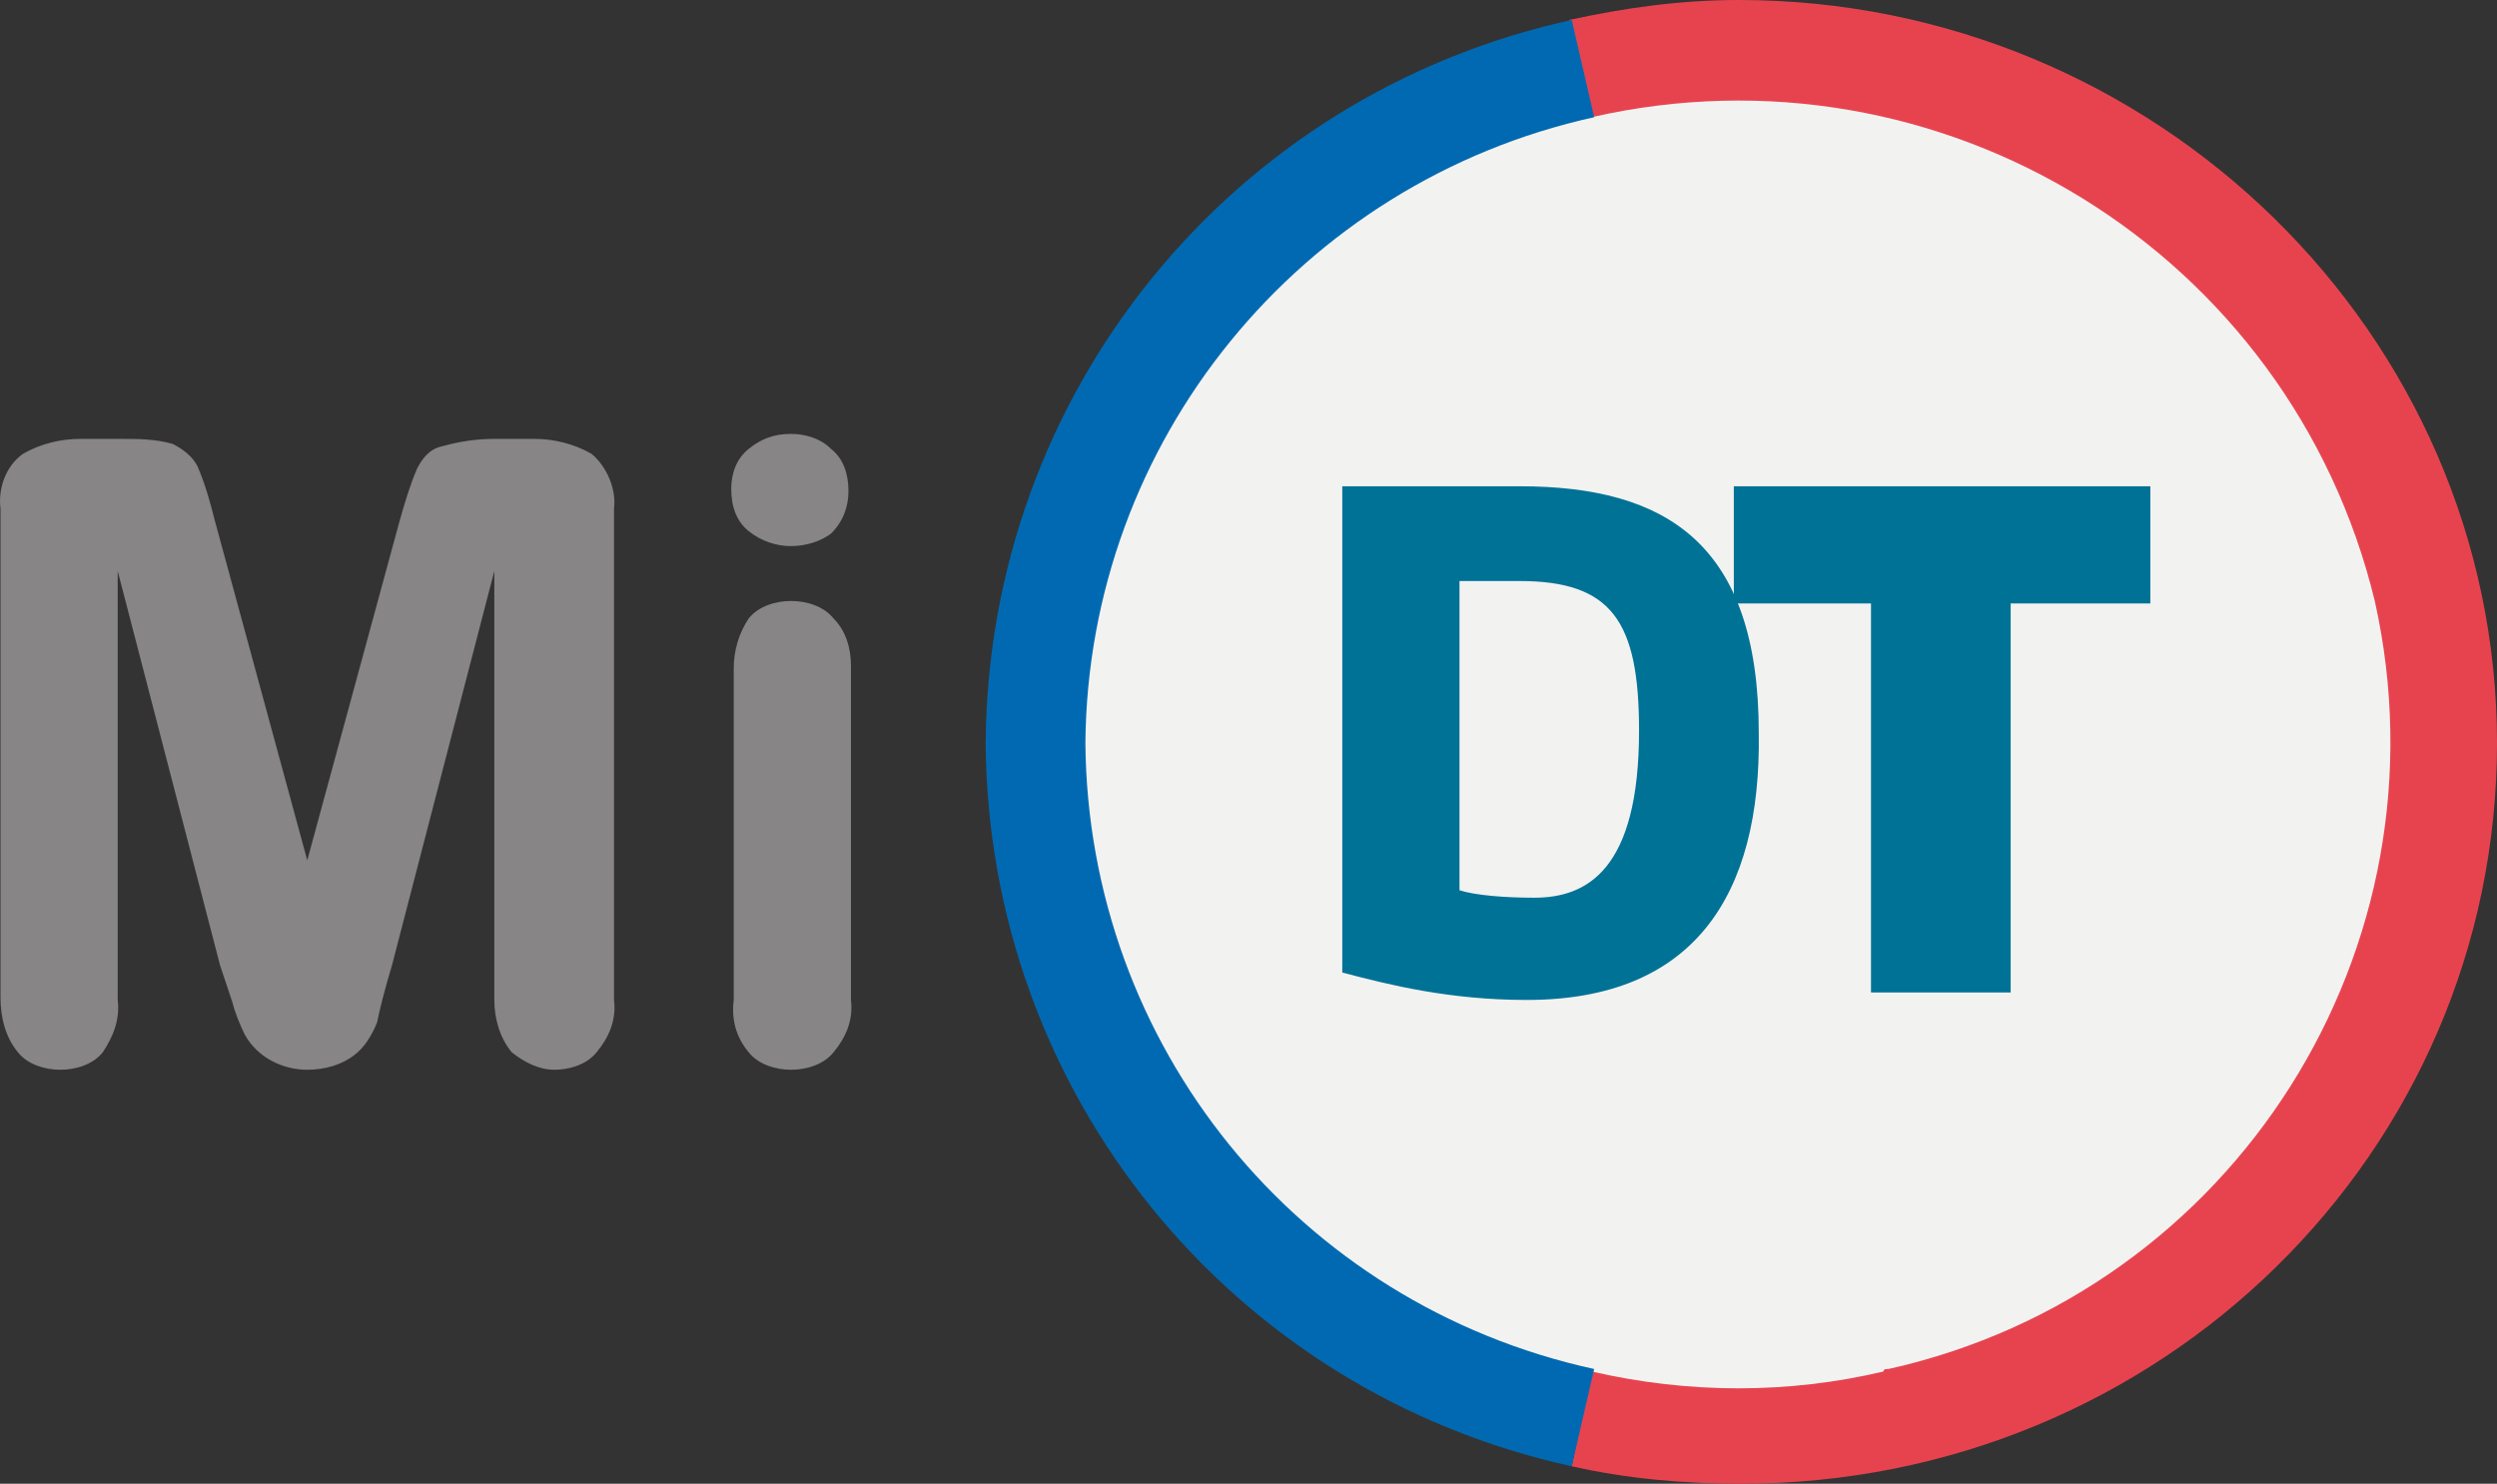
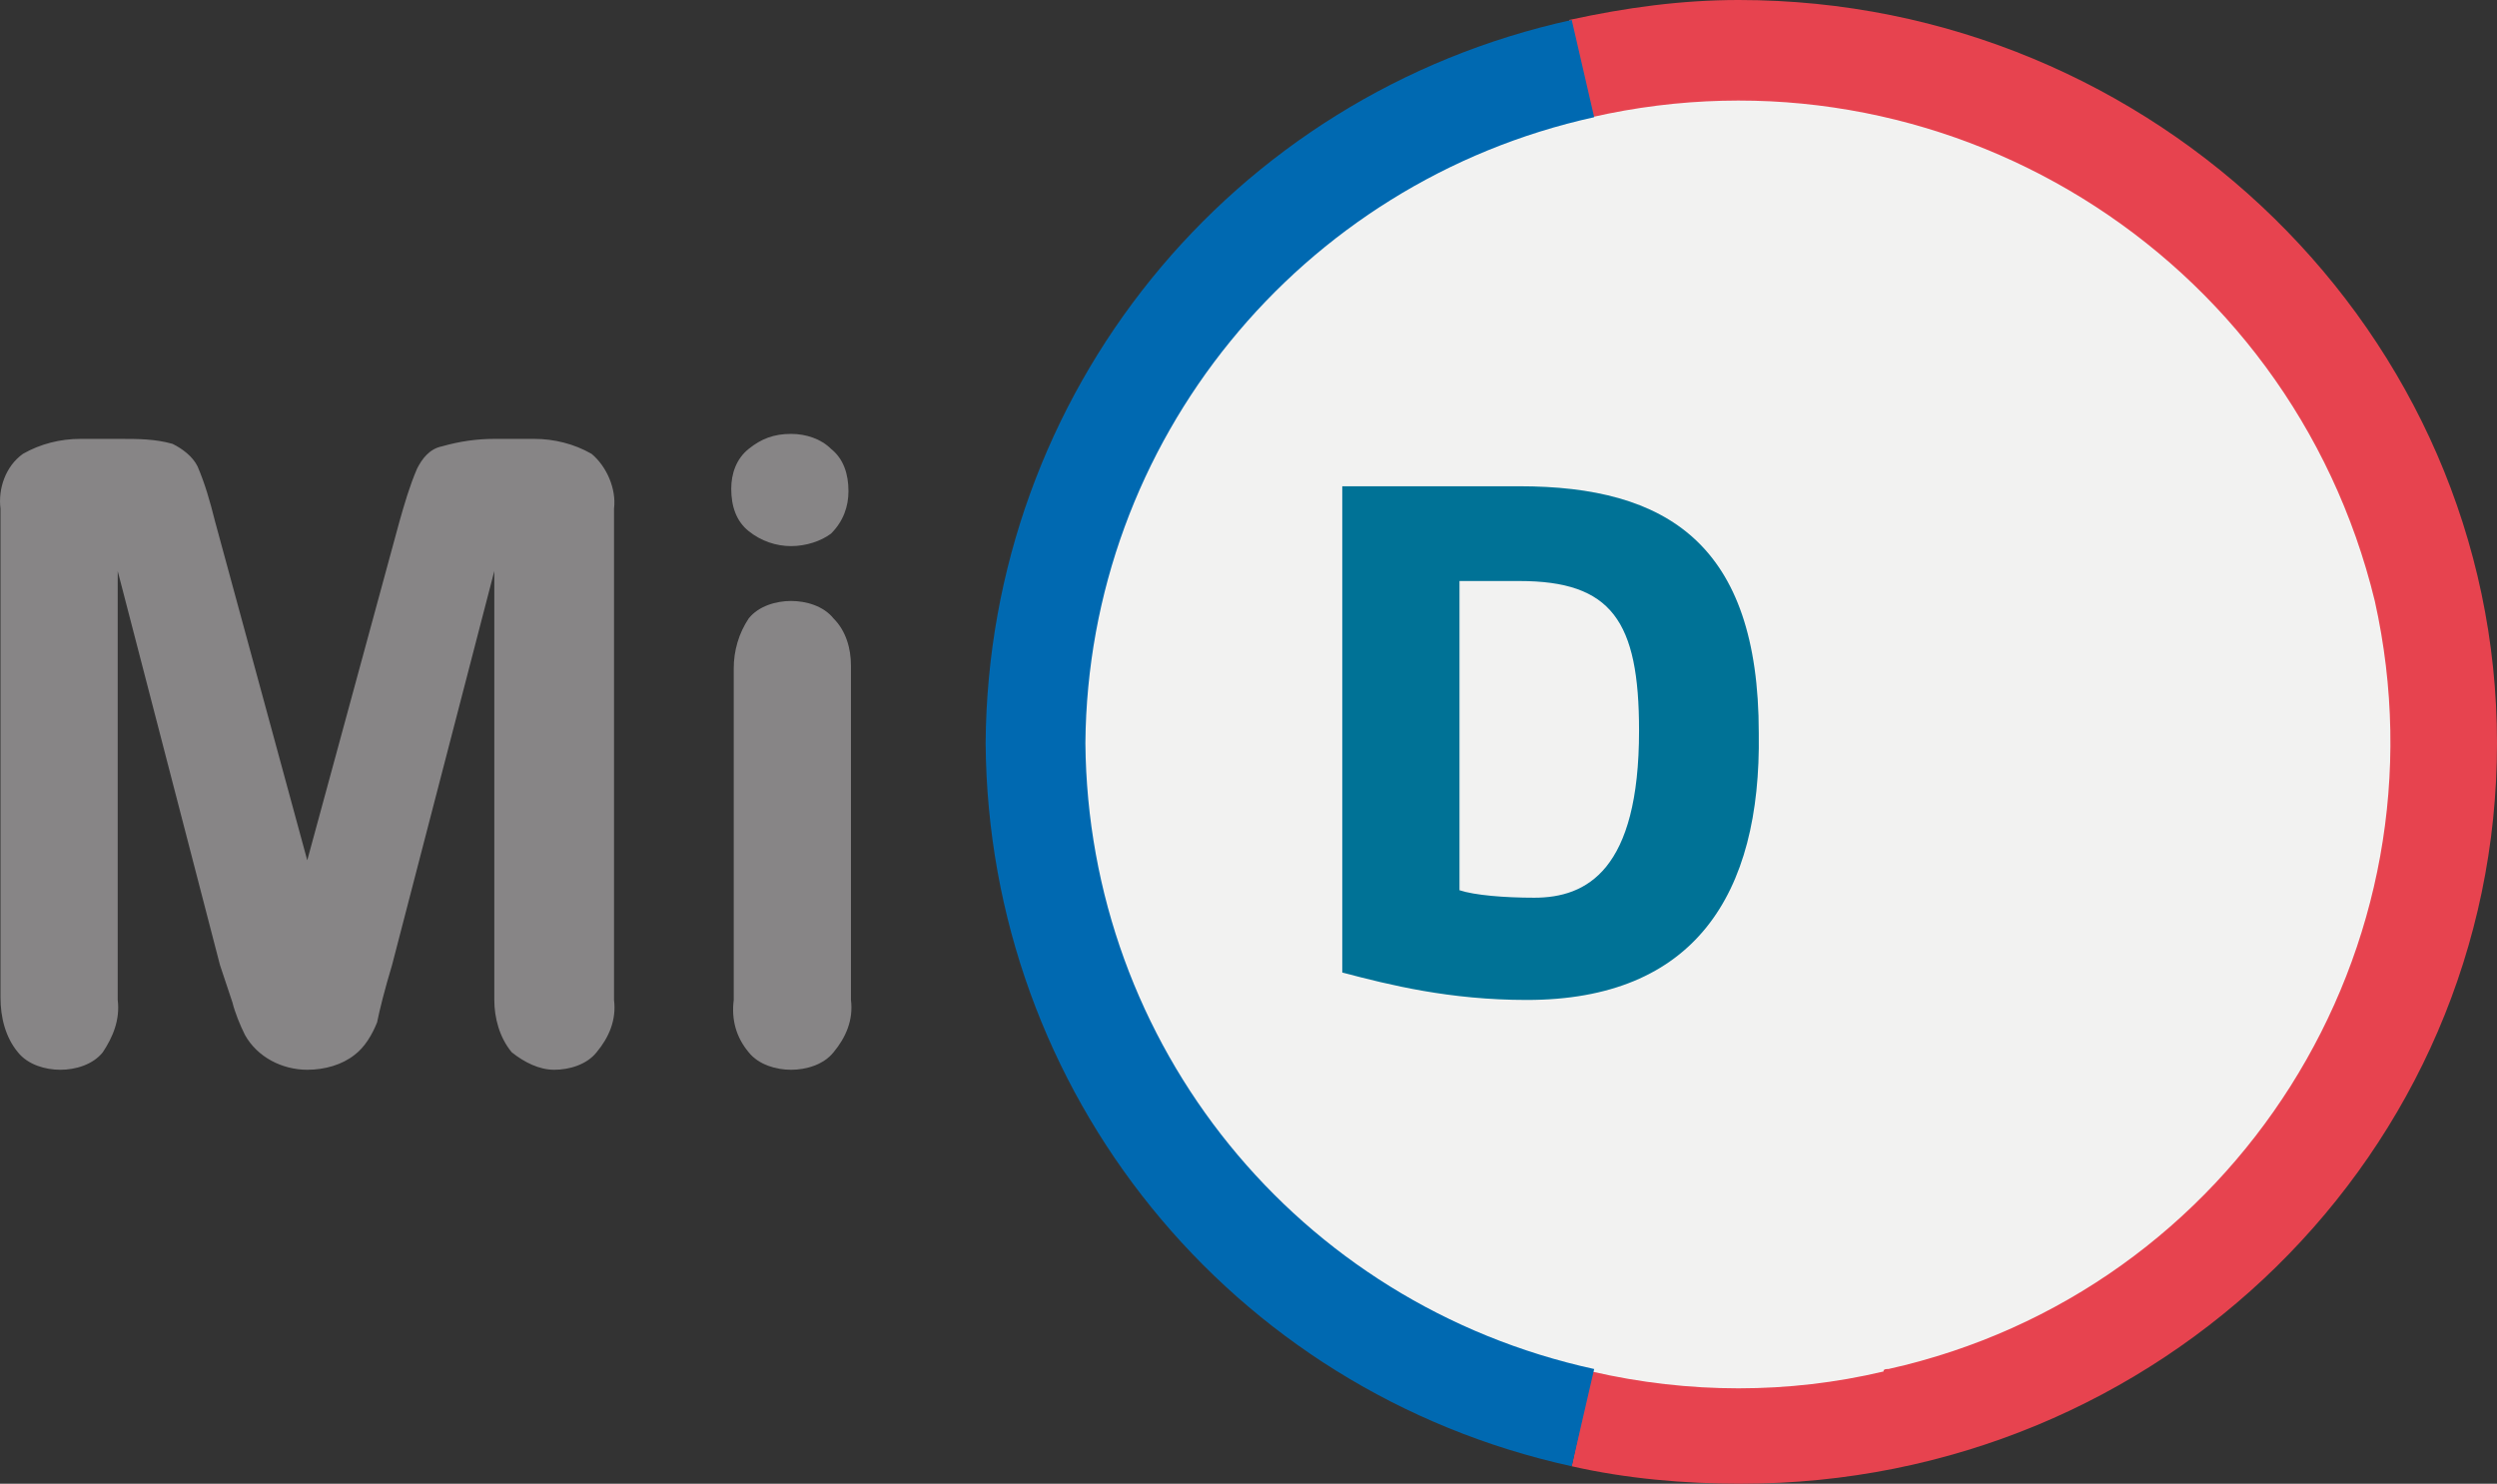
<svg xmlns="http://www.w3.org/2000/svg" id="uuid-0d46a32c-8224-4feb-90e2-2bae6b85a130" data-name="Capa 1" viewBox="0 0 100.12 59.5">
  <rect x="0" y="0" width="100.12" height="59.5" fill="#333333" stroke="none" />
  <path d="m43.02,29.8c0-14.7,11.9-26.7,26.7-26.7s26.7,11.9,26.7,26.7-11.9,26.7-26.7,26.7-26.6-12-26.7-26.7Z" style="fill: #f2f2f1; stroke-width: 0px;" />
  <path d="m69.72,0c-2.3,0-4.5.3-6.8.8l.9,3.9c14-3.2,28,5.4,31.4,19.4,3.1,13.9-5.6,27.7-19.5,30.8-.1,0-.2,0-.2.1-3.8.9-7.8.9-11.7,0l-.8,3.8c2.2.5,4.5.7,6.8.7,16.8,0,30.3-13.3,30.3-29.7S86.42,0,69.72,0Z" style="fill: #e7434f; stroke-width: 0px;" />
  <path d="m43.52,29.8c.1-12.1,8.6-22.5,20.4-25.1l-.9-3.9c-13.7,3-23.4,15-23.5,29,.1,14,9.8,26,23.5,29l.9-3.9c-11.9-2.6-20.3-13-20.4-25.1Z" style="fill: #0069b1; stroke-width: 0px;" />
  <g>
    <path d="m8.82,38.7l-4.1-15.8v17.2c.1.8-.2,1.5-.6,2.1-.4.5-1.1.7-1.7.7s-1.3-.2-1.7-.7c-.5-.6-.7-1.4-.7-2.2v-19.6c-.1-.8.2-1.7.9-2.2.7-.4,1.5-.6,2.3-.6h1.6c.7,0,1.4,0,2.1.2.4.2.8.5,1,.9.3.7.5,1.4.7,2.2l3.7,13.6,3.7-13.6c.2-.7.4-1.4.7-2.1.2-.4.5-.8,1-.9.7-.2,1.4-.3,2.1-.3h1.6c.8,0,1.6.2,2.3.6.6.5,1,1.4.9,2.2v19.7c.1.8-.2,1.5-.7,2.1-.4.5-1.1.7-1.7.7s-1.2-.3-1.7-.7c-.5-.6-.7-1.4-.7-2.1v-17.2l-4.1,15.8c-.3,1-.5,1.8-.6,2.3-.2.5-.5,1-.9,1.3-.5.4-1.2.6-1.9.6-1,0-2-.5-2.5-1.4-.2-.4-.4-.9-.5-1.3l-.5-1.5Z" style="fill: #878586; stroke-width: 0px;" />
    <path d="m31.72,21.9c-.6,0-1.2-.2-1.7-.6s-.7-1-.7-1.7c0-.6.2-1.2.7-1.6s1-.6,1.7-.6c.6,0,1.2.2,1.6.6.5.4.7,1,.7,1.7,0,.6-.2,1.2-.7,1.7-.4.3-1,.5-1.6.5Zm2.4,4.8v13.4c.1.8-.2,1.5-.7,2.1-.4.5-1.1.7-1.7.7s-1.3-.2-1.7-.7c-.5-.6-.7-1.3-.6-2.1v-13.3c0-.7.2-1.4.6-2,.4-.5,1.1-.7,1.7-.7s1.3.2,1.7.7c.5.5.7,1.2.7,1.9Z" style="fill: #878586; stroke-width: 0px;" />
  </g>
  <g>
    <path d="m61.22,40.1c-3.1,0-5.5-.6-7.4-1.1v-19.5h7.1c5.9,0,9.6,2.3,9.6,9.9.1,6.5-2.6,10.7-9.3,10.7Zm-.3-16.8h-2.4v12.4c.6.2,1.8.3,3,.3,2.1,0,4.2-1.1,4.2-6.7,0-4.4-1.1-6-4.8-6Z" style="fill: #007296; stroke-width: 0px;" />
-     <path d="m80.62,24.2v15.6h-5.6v-15.6h-5.5v-4.7h16.7v4.7s-5.6,0-5.6,0Z" style="fill: #007296; stroke-width: 0px;" />
  </g>
</svg>